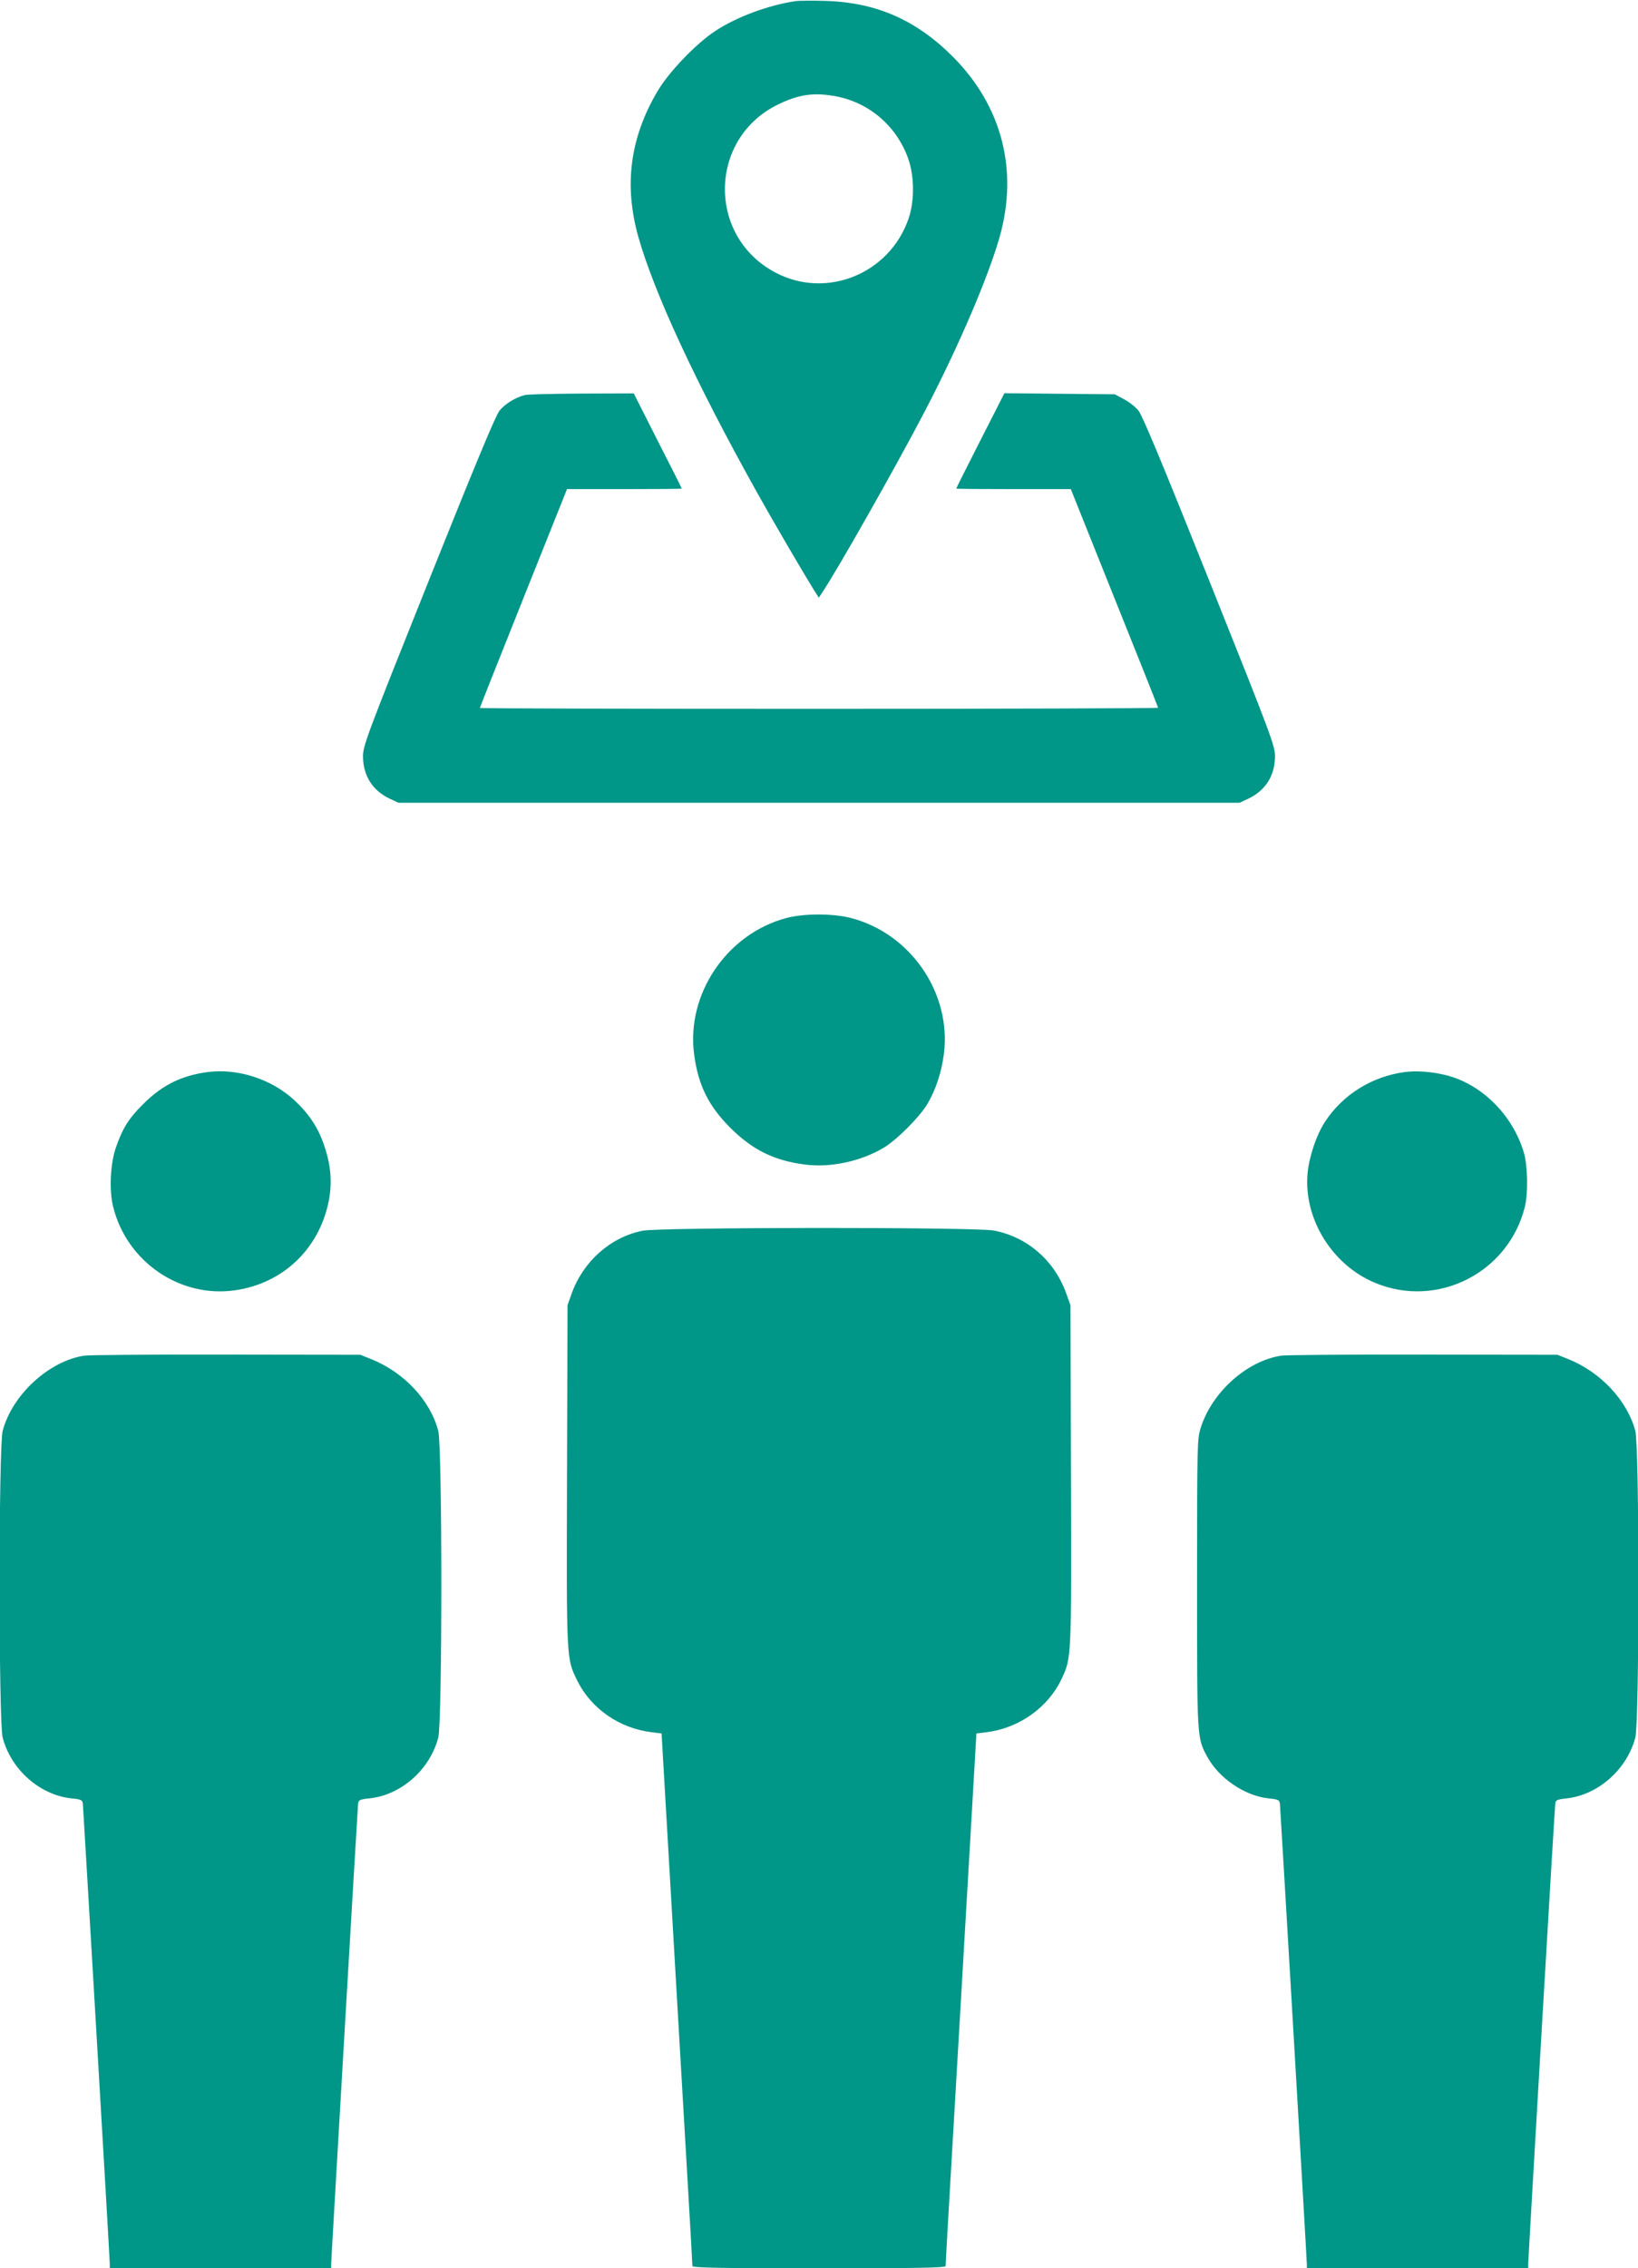
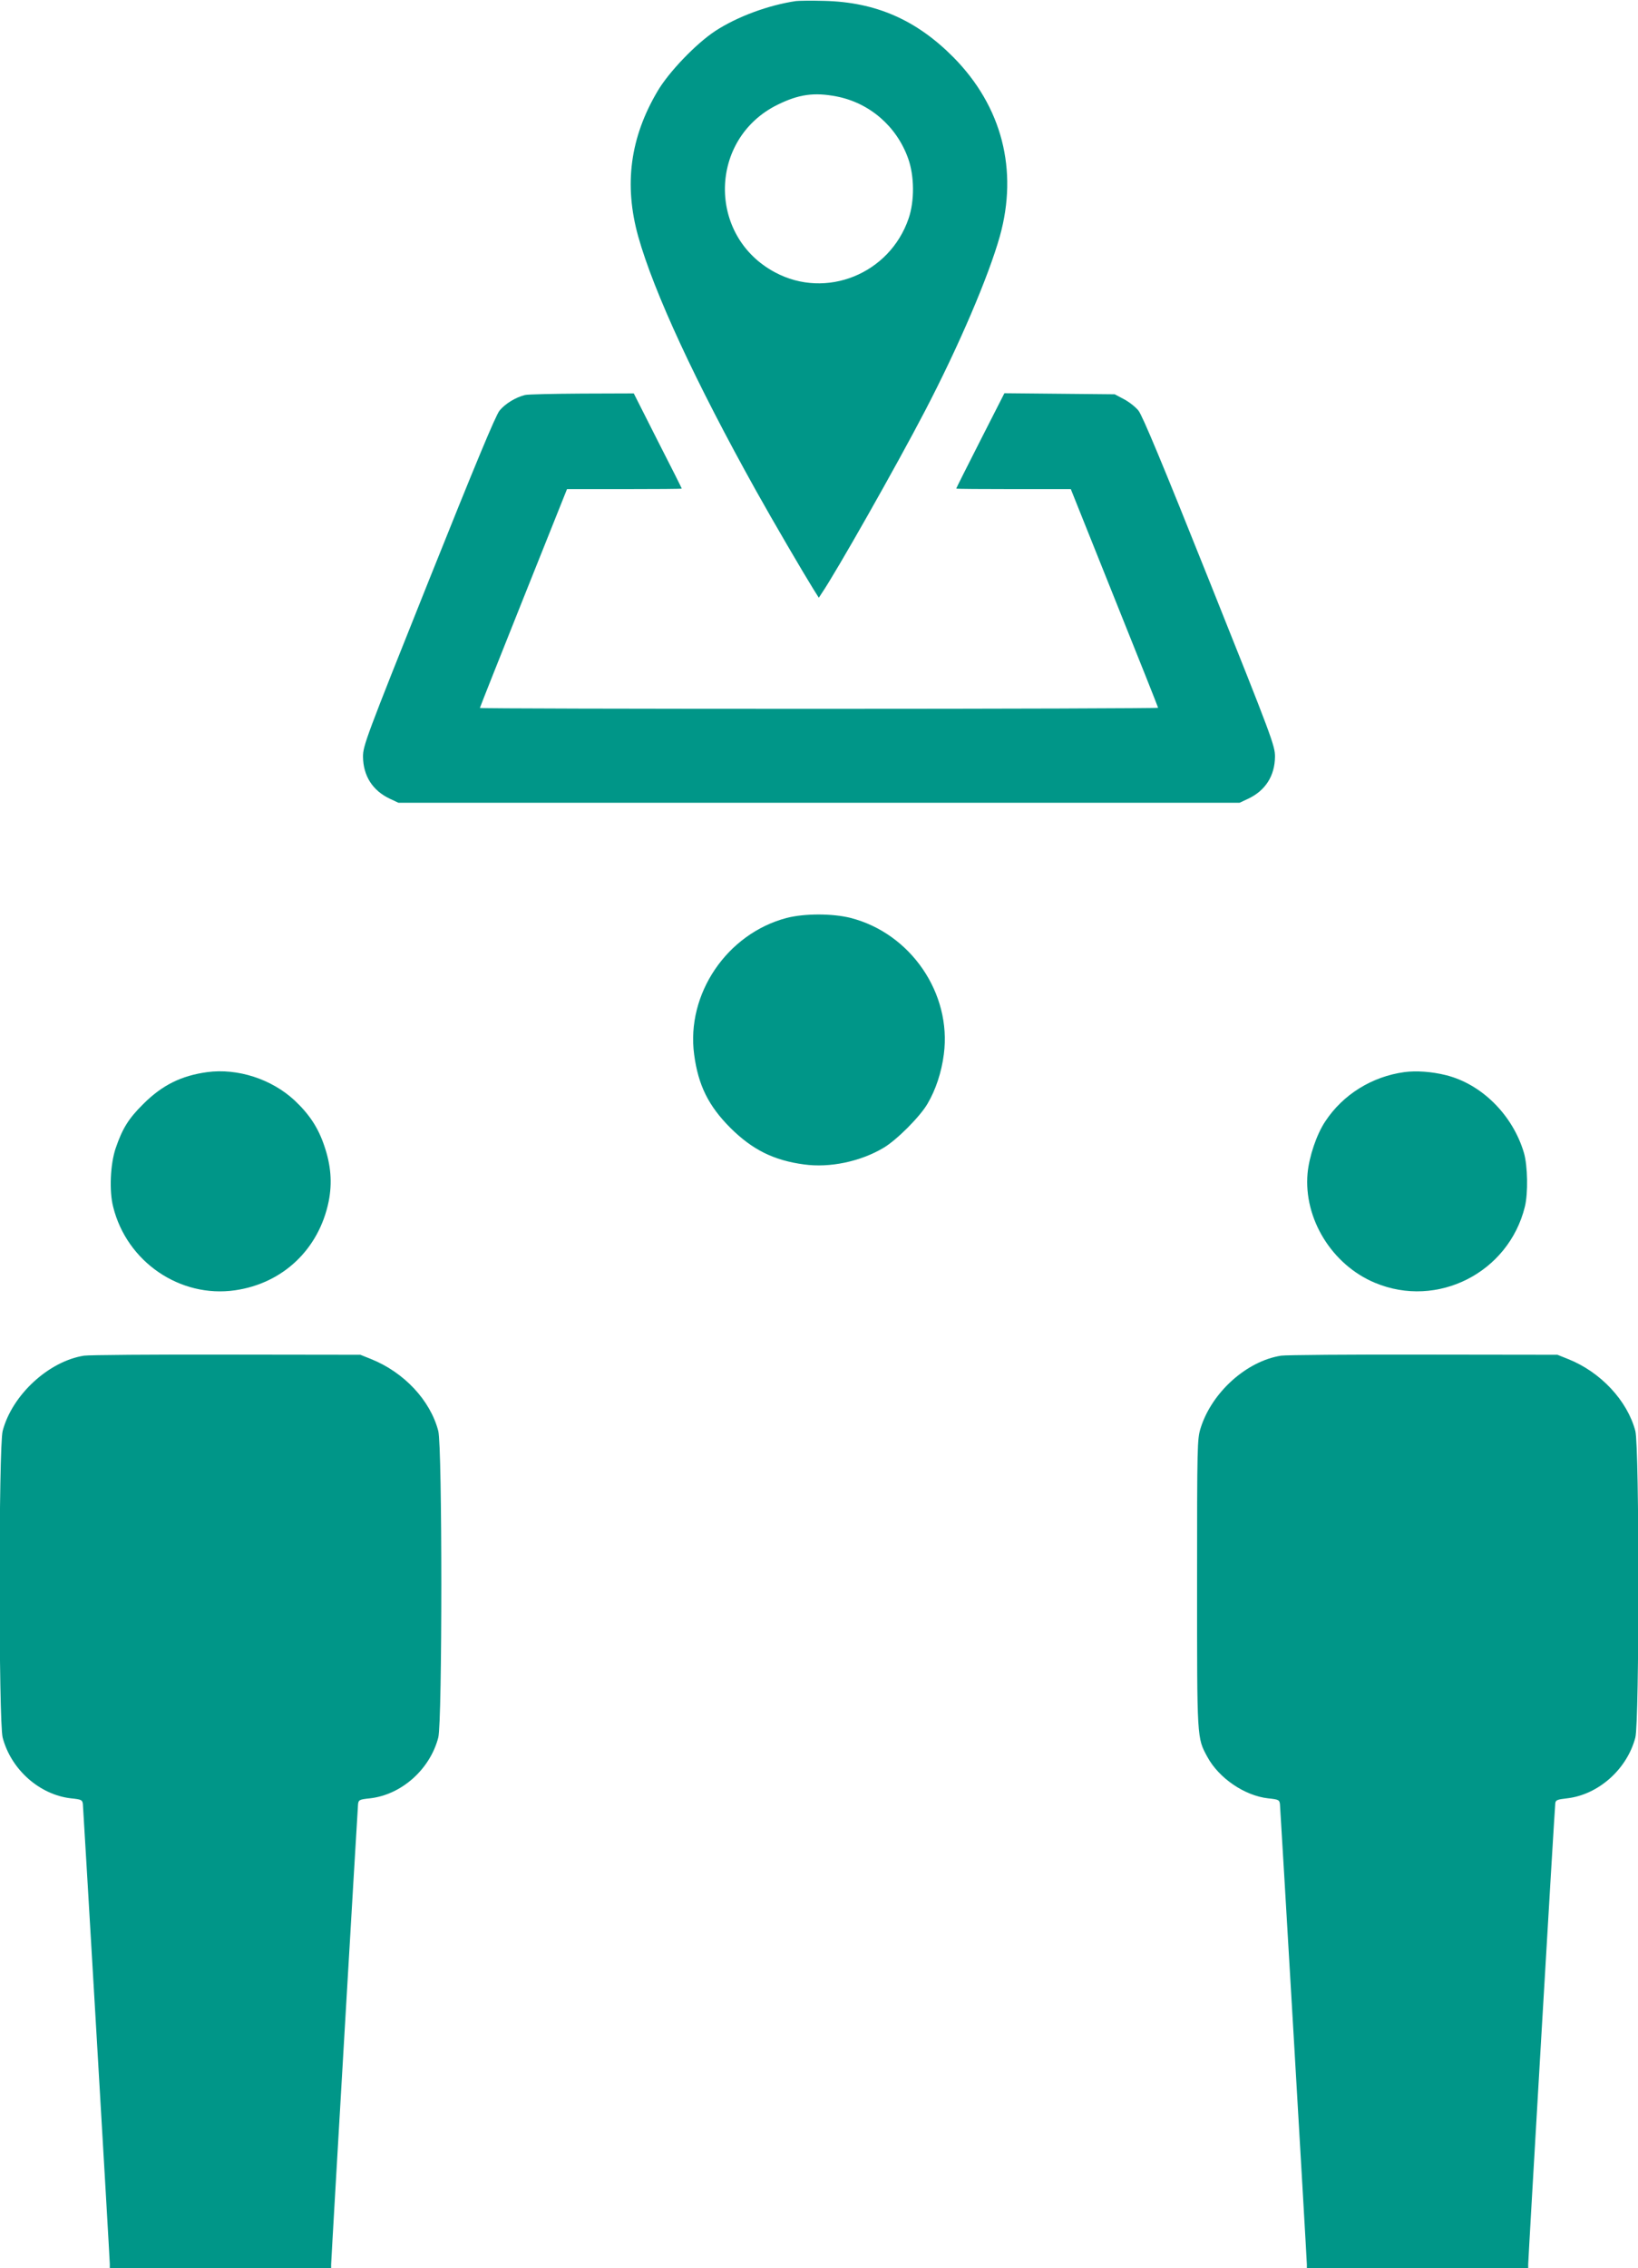
<svg xmlns="http://www.w3.org/2000/svg" version="1.0" width="925pt" height="1280pt" viewBox="0 0 925 1280" preserveAspectRatio="xMidYMid meet">
  <g transform="translate(0,1280) scale(0.1,-0.1)" fill="#009688" stroke="none">
    <path d="M4495 12794 c-156 -23 -332 -88 -456 -169 -108 -71 -262 -231 -326 -340 -155 -262 -190 -528 -109 -819 88 -314 325 -825 666 -1436 93 -167 267 -464 323 -554 l31 -49 15 23 c81 118 423 721 584 1030 192 368 359 759 423 986 105 375 12 733 -261 1010 -210 212 -439 312 -730 319 -71 2 -143 1 -160 -1z m228 -538 c187 -36 340 -168 405 -349 36 -99 37 -241 3 -340 -107 -313 -466 -458 -754 -304 -384 204 -376 754 14 946 120 59 206 71 332 47z" />
    <path d="M2965 10571 c-53 -13 -112 -49 -144 -88 -22 -27 -136 -301 -401 -963 -355 -887 -370 -928 -370 -990 1 -108 54 -192 153 -238 l47 -22 2375 0 2375 0 47 22 c99 46 152 130 153 238 0 62 -15 103 -370 990 -265 663 -379 936 -401 963 -17 21 -54 50 -83 65 l-51 27 -311 3 -312 3 -136 -267 c-75 -147 -136 -269 -136 -271 0 -2 146 -3 323 -3 l324 0 246 -614 c136 -338 247 -617 247 -620 0 -3 -862 -6 -1915 -6 -1053 0 -1915 2 -1915 5 0 3 111 282 246 620 l246 615 324 0 c178 0 324 1 324 3 0 2 -61 124 -136 270 l-135 267 -292 -1 c-161 -1 -305 -4 -322 -8z" />
    <path d="M4442 7620 c-337 -89 -568 -429 -522 -771 23 -173 81 -290 205 -414 124 -123 244 -183 416 -206 144 -20 317 16 447 93 73 42 208 177 250 250 46 78 79 177 92 279 45 343 -187 682 -526 769 -102 26 -261 26 -362 0z" />
    <path d="M1170 6750 c-146 -20 -254 -73 -361 -180 -84 -83 -118 -139 -156 -250 -30 -89 -37 -240 -14 -330 77 -311 378 -516 689 -471 270 39 473 232 528 501 21 105 13 205 -25 315 -34 101 -84 177 -167 255 -130 121 -322 183 -494 160z" />
    <path d="M7930 6750 c-182 -25 -346 -126 -446 -278 -49 -73 -91 -198 -100 -293 -23 -256 138 -517 381 -618 352 -147 754 57 846 429 19 77 16 231 -5 304 -63 214 -239 389 -441 439 -80 20 -168 26 -235 17z" />
-     <path d="M3629 5855 c-181 -36 -335 -172 -401 -355 l-23 -65 -3 -957 c-3 -1053 -4 -1036 58 -1162 78 -158 238 -269 420 -291 l56 -7 87 -1496 c48 -824 88 -1503 87 -1509 0 -10 149 -13 715 -13 566 0 715 3 715 13 -1 6 39 685 87 1509 l87 1496 56 7 c183 22 349 139 425 301 56 119 56 111 53 1152 l-3 957 -26 72 c-67 182 -219 313 -406 349 -105 20 -1883 19 -1984 -1z" />
    <path d="M475 5150 c-200 -31 -407 -222 -460 -425 -23 -89 -23 -1641 0 -1730 47 -180 208 -323 386 -343 59 -6 64 -9 67 -32 3 -38 152 -2567 152 -2595 l0 -25 625 0 625 0 0 21 c0 27 149 2565 152 2599 3 23 8 26 67 32 178 20 339 163 386 343 23 89 23 1641 0 1730 -45 173 -193 331 -380 406 l-60 24 -755 1 c-415 1 -777 -2 -805 -6z" />
    <path d="M7235 5150 c-195 -30 -392 -207 -455 -409 -19 -61 -20 -92 -20 -875 0 -886 -1 -871 58 -980 65 -120 210 -219 343 -234 59 -6 64 -9 67 -32 3 -34 152 -2572 152 -2599 l0 -21 625 0 625 0 0 24 c0 30 149 2574 153 2601 2 17 12 21 66 27 177 20 339 164 386 343 23 89 23 1641 0 1730 -45 171 -196 333 -380 406 l-60 24 -755 1 c-415 1 -777 -2 -805 -6z" />
  </g>
</svg>